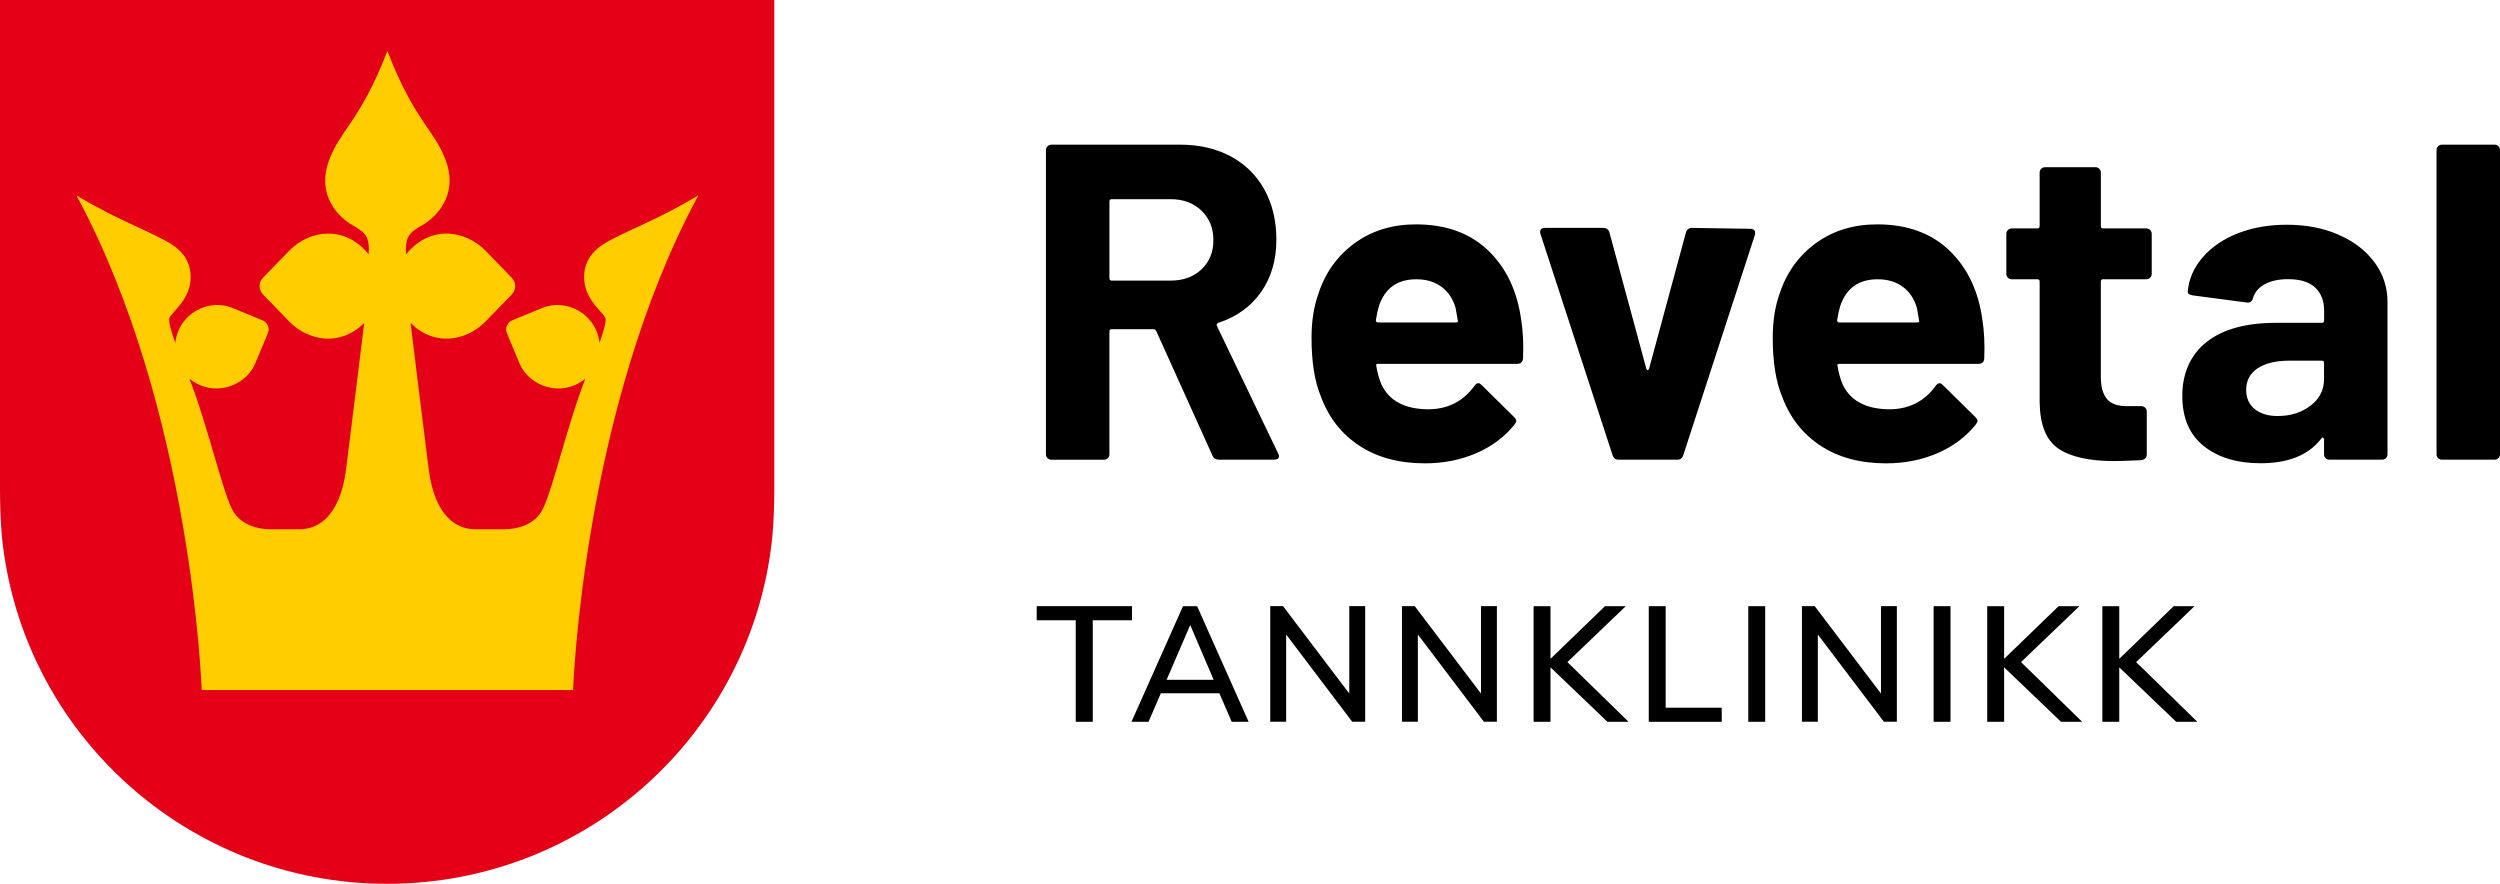
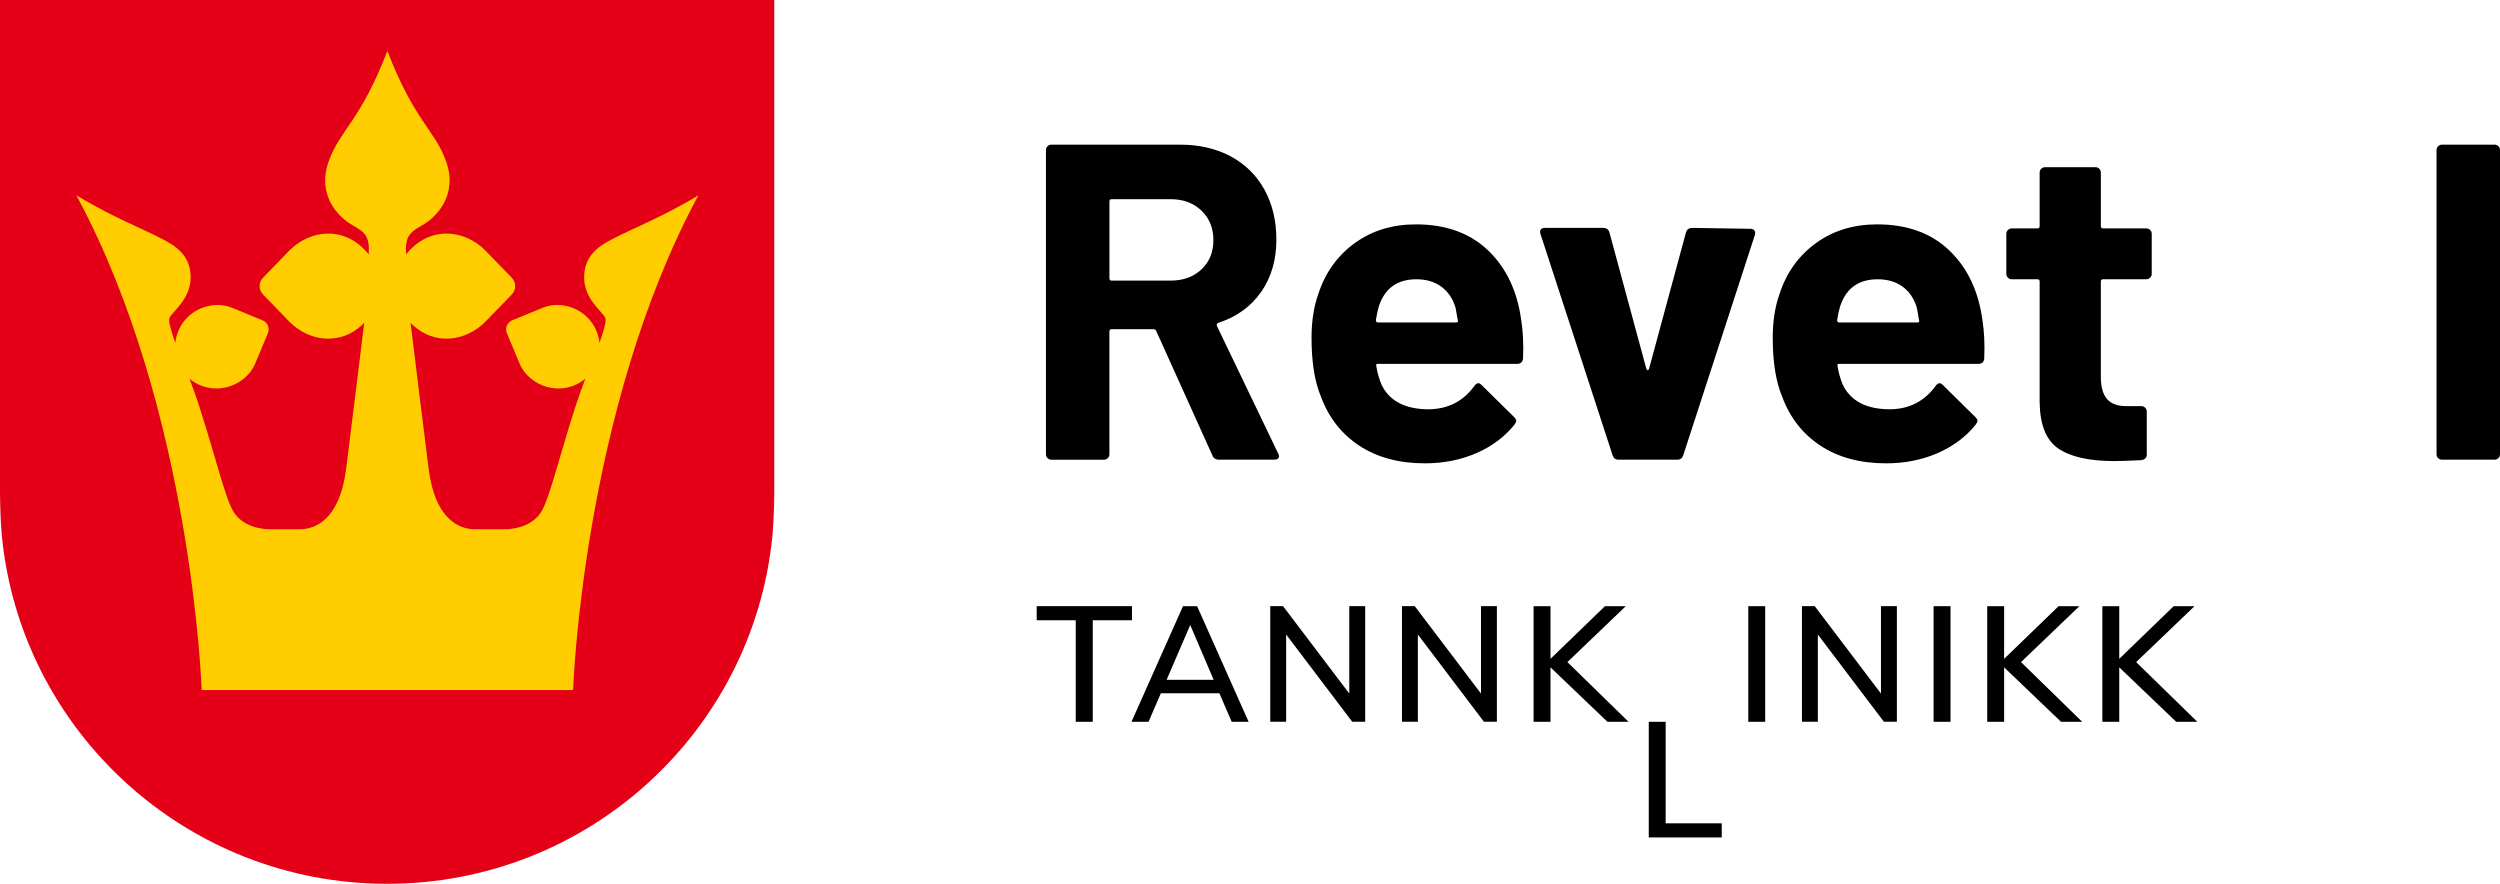
<svg xmlns="http://www.w3.org/2000/svg" id="Layer_1" data-name="Layer 1" viewBox="0 0 772.17 272.97">
  <defs>
    <style>
      .cls-1 {
        fill: #ffcd00;
      }

      .cls-2 {
        fill: #e40017;
      }
    </style>
  </defs>
  <g>
    <path d="m374.5,140.73l-17.38-38.5c-.19-.37-.46-.56-.83-.56h-12.93c-.46,0-.7.23-.7.7v37.95c0,.46-.16.86-.49,1.18-.33.32-.72.49-1.18.49h-16.26c-.46,0-.86-.16-1.18-.49-.33-.32-.49-.72-.49-1.18V46.35c0-.46.16-.86.49-1.18.32-.32.72-.49,1.18-.49h39.75c5.93,0,11.14,1.21,15.64,3.61,4.49,2.41,7.97,5.84,10.43,10.29,2.45,4.45,3.68,9.59,3.68,15.43,0,6.3-1.58,11.7-4.73,16.19-3.15,4.5-7.55,7.67-13.21,9.52-.46.19-.6.51-.42.97l18.9,39.34c.19.37.28.65.28.83,0,.74-.51,1.11-1.53,1.11h-17.1c-.93,0-1.58-.42-1.95-1.25Zm-31.83-78.53v23.77c0,.46.23.7.7.7h18.21c3.89,0,7.07-1.16,9.52-3.47,2.46-2.32,3.68-5.33,3.68-9.04s-1.23-6.74-3.68-9.1c-2.46-2.36-5.63-3.54-9.52-3.54h-18.21c-.46,0-.7.23-.7.7Z" />
    <path d="m470.41,110.71c-.09,1.11-.7,1.67-1.81,1.67h-42.95c-.55,0-.74.23-.55.7.28,1.85.79,3.71,1.53,5.56,2.41,5.19,7.32,7.78,14.73,7.78,5.93-.09,10.61-2.5,14.04-7.23.37-.55.79-.83,1.25-.83.28,0,.6.19.97.56l10.01,9.87c.46.46.7.88.7,1.25,0,.19-.19.56-.55,1.11-3.06,3.8-7,6.74-11.82,8.83-4.82,2.08-10.1,3.13-15.85,3.13-7.97,0-14.71-1.81-20.22-5.42-5.51-3.61-9.48-8.66-11.88-15.15-1.95-4.63-2.92-10.7-2.92-18.21,0-5.09.7-9.59,2.08-13.48,2.13-6.58,5.86-11.81,11.19-15.71,5.33-3.89,11.65-5.84,18.97-5.84,9.27,0,16.7,2.69,22.31,8.06,5.61,5.38,9.01,12.56,10.22,21.54.56,3.52.74,7.46.56,11.81Zm-44.48-16.26c-.37,1.21-.7,2.69-.97,4.45,0,.46.23.7.69.7h24.05c.55,0,.74-.23.55-.7-.46-2.69-.69-3.98-.69-3.89-.83-2.78-2.29-4.93-4.38-6.46-2.09-1.53-4.66-2.29-7.71-2.29-5.84,0-9.68,2.73-11.54,8.2Z" />
    <path d="m498.07,140.59l-22.24-68.25c-.09-.18-.14-.42-.14-.7,0-.83.51-1.25,1.53-1.25h17.93c1.02,0,1.67.46,1.95,1.39l11.4,42.12c.09.28.23.42.42.42s.32-.14.42-.42l11.4-42.12c.28-.92.93-1.39,1.95-1.39l17.93.28c.56,0,.97.16,1.25.49.28.33.32.81.14,1.46l-22.1,67.97c-.28.93-.88,1.39-1.81,1.39h-18.21c-.93,0-1.53-.46-1.81-1.39Z" />
    <path d="m612.88,110.71c-.09,1.11-.7,1.67-1.81,1.67h-42.95c-.56,0-.74.23-.56.7.28,1.85.79,3.71,1.53,5.56,2.41,5.19,7.32,7.78,14.73,7.78,5.93-.09,10.61-2.5,14.04-7.23.37-.55.79-.83,1.25-.83.28,0,.6.19.97.56l10.01,9.87c.46.46.7.88.7,1.25,0,.19-.19.56-.56,1.11-3.06,3.8-7,6.74-11.82,8.83-4.82,2.08-10.1,3.13-15.85,3.13-7.97,0-14.71-1.81-20.22-5.42-5.51-3.61-9.48-8.66-11.88-15.15-1.95-4.63-2.92-10.7-2.92-18.21,0-5.09.69-9.59,2.08-13.48,2.13-6.58,5.86-11.81,11.19-15.71,5.33-3.89,11.65-5.84,18.97-5.84,9.27,0,16.7,2.69,22.31,8.06,5.61,5.38,9.01,12.56,10.22,21.54.56,3.52.74,7.46.56,11.81Zm-44.48-16.26c-.37,1.21-.7,2.69-.97,4.45,0,.46.23.7.69.7h24.05c.56,0,.74-.23.56-.7-.46-2.69-.69-3.98-.69-3.89-.83-2.78-2.29-4.93-4.38-6.46s-4.66-2.29-7.71-2.29c-5.84,0-9.68,2.73-11.54,8.2Z" />
    <path d="m664.1,85.76c-.33.33-.72.49-1.18.49h-13.34c-.46,0-.7.23-.7.69v29.47c0,3.06.63,5.33,1.88,6.81,1.25,1.48,3.27,2.22,6.05,2.22h4.59c.46,0,.86.16,1.18.49.32.33.49.72.49,1.18v13.21c0,1.02-.56,1.62-1.67,1.81-3.89.18-6.67.28-8.34.28-7.69,0-13.44-1.27-17.24-3.82-3.8-2.55-5.75-7.34-5.84-14.39v-37.25c0-.46-.23-.69-.7-.69h-7.92c-.46,0-.86-.16-1.18-.49-.33-.32-.49-.72-.49-1.18v-12.37c0-.46.16-.86.49-1.18.32-.32.72-.49,1.18-.49h7.92c.46,0,.7-.23.7-.7v-16.54c0-.46.16-.86.49-1.18s.72-.49,1.18-.49h15.57c.46,0,.86.16,1.18.49.32.33.49.72.49,1.18v16.54c0,.46.23.7.7.7h13.34c.46,0,.86.16,1.18.49.32.33.49.72.49,1.18v12.37c0,.46-.16.86-.49,1.18Z" />
-     <path d="m722.41,72.55c4.73,2.08,8.41,4.93,11.05,8.55,2.64,3.61,3.96,7.65,3.96,12.09v47.12c0,.46-.16.86-.49,1.18-.33.32-.72.49-1.18.49h-16.26c-.46,0-.86-.16-1.18-.49-.33-.32-.49-.72-.49-1.18v-4.59c0-.28-.09-.46-.28-.56-.19-.09-.37,0-.56.28-3.89,5.1-10.15,7.64-18.76,7.64-7.23,0-13.07-1.76-17.51-5.28-4.45-3.52-6.67-8.71-6.67-15.57s2.5-12.67,7.51-16.61c5-3.94,12.14-5.91,21.41-5.91h14.18c.46,0,.7-.23.7-.7v-3.06c0-3.06-.93-5.44-2.78-7.16-1.85-1.71-4.63-2.57-8.34-2.57-2.87,0-5.26.51-7.16,1.53-1.9,1.02-3.13,2.46-3.68,4.31-.28,1.02-.88,1.48-1.81,1.39l-16.82-2.22c-1.11-.19-1.62-.6-1.53-1.25.37-3.89,1.92-7.41,4.66-10.56,2.73-3.15,6.35-5.61,10.84-7.37,4.49-1.76,9.52-2.64,15.08-2.64,6.02,0,11.4,1.04,16.12,3.13Zm-8.76,52.75c2.78-2.13,4.17-4.87,4.17-8.2v-5c0-.46-.23-.7-.7-.7h-10.01c-4.17,0-7.44.79-9.8,2.36-2.36,1.58-3.54,3.8-3.54,6.67,0,2.5.88,4.47,2.64,5.91,1.76,1.44,4.12,2.15,7.09,2.15,3.98,0,7.37-1.06,10.15-3.2Z" />
    <path d="m753.06,141.5c-.33-.32-.49-.72-.49-1.18V46.35c0-.46.16-.86.49-1.18.32-.32.72-.49,1.18-.49h16.26c.46,0,.86.16,1.18.49.32.33.49.72.49,1.18v93.96c0,.46-.16.86-.49,1.18-.33.32-.72.49-1.18.49h-16.26c-.46,0-.86-.16-1.18-.49Z" />
  </g>
  <g>
    <path d="m332.26,222.94v-31.36h-12.06v-4.36h29.43v4.36h-12.11v31.36h-5.27Z" />
    <path d="m380.43,222.94l-3.8-8.81h-18.08l-3.8,8.81h-5.27l15.91-35.71h4.36l15.91,35.71h-5.22Zm-20.11-12.97h14.54l-7.24-16.92-7.29,16.92Z" />
    <path d="m416.75,187.22h4.91v35.71h-4l-20.41-26.95v26.95h-4.91v-35.71h3.95l20.46,27v-27Z" />
    <path d="m457.43,187.22h4.91v35.71h-4l-20.41-26.95v26.95h-4.91v-35.71h3.95l20.46,27v-27Z" />
    <path d="m503.02,222.94h-6.54l-17.58-16.82v16.82h-5.22v-35.71h5.22v16.26l16.82-16.26h6.43l-18.03,17.27,18.89,18.44Z" />
-     <path d="m509.25,222.94v-35.71h5.22v31.36h17.32v4.36h-22.54Z" />
+     <path d="m509.25,222.94h5.22v31.36h17.32v4.36h-22.54Z" />
    <path d="m539.99,222.94v-35.71h5.22v35.71h-5.22Z" />
    <path d="m580.97,187.22h4.91v35.71h-4l-20.41-26.95v26.95h-4.91v-35.71h3.95l20.46,27v-27Z" />
    <path d="m597.23,222.94v-35.71h5.22v35.71h-5.22Z" />
    <path d="m643.13,222.94h-6.54l-17.58-16.82v16.82h-5.22v-35.71h5.22v16.26l16.82-16.26h6.43l-18.03,17.27,18.89,18.44Z" />
    <path d="m678.69,222.94h-6.54l-17.58-16.82v16.82h-5.22v-35.71h5.22v16.26l16.82-16.26h6.43l-18.03,17.27,18.89,18.44Z" />
  </g>
  <g>
    <path class="cls-2" d="m0,0v151.55c0,4,.2,10.19.58,14.09,5.97,60.26,56.97,107.34,118.99,107.34s113.02-47.08,118.99-107.34c.39-3.9.59-10.09.59-14.09V0H0Z" />
    <path class="cls-1" d="m177.01,213.13s2.93-86.6,38.71-152.81c-13.45,8.12-23.4,11.27-29.74,15.34-3.64,2.5-5.56,5.62-5.56,10.02,0,6.71,5.62,10.54,6.52,12.47.42.89-.32,3.58-1.78,7.75-1.1-9.39-10.54-13.61-17.41-10.89-1.77.7-8.42,3.46-9.35,3.84-.93.38-1.48.9-1.84,1.73-.33.85-.31,1.6.08,2.53.39.92,3.14,7.58,3.9,9.32,2.95,6.83,12.81,10.57,20.25,4.54-.96,2.54-1.96,5.21-3.07,8.65-5.04,15.68-7.77,27.35-10.24,31.93-2.47,4.58-7.8,5.92-11.66,5.92h-9.11c-5.11,0-12.36-3.32-14.3-18.55-1.68-13.2-4.8-38.64-5.6-45.19,7.38,7.49,17.26,5.49,22.99-.25,1.56-1.56,7.35-7.57,8.16-8.41.81-.83,1.16-1.64,1.16-2.7s-.35-1.86-1.16-2.7c-.81-.83-6.61-6.84-8.16-8.41-6.09-6.11-16.89-7.97-24.38,1.3-.29-5.35.84-6.66,4.98-8.99,4.23-2.38,11.2-9.16,7.33-19.88-3.47-9.61-9.74-12.31-18.08-33.95-8.34,21.63-14.61,24.34-18.08,33.95-3.88,10.72,3.09,17.49,7.33,19.88,4.14,2.33,5.28,3.65,4.98,8.99-7.49-9.27-18.29-7.41-24.38-1.3-1.56,1.56-7.35,7.57-8.16,8.41-.81.83-1.16,1.64-1.16,2.7s.35,1.86,1.16,2.7c.81.83,6.61,6.84,8.16,8.41,5.72,5.75,15.6,7.75,22.99.25-.8,6.55-3.92,31.99-5.6,45.19-1.94,15.23-9.19,18.55-14.3,18.55h-9.11c-3.86,0-9.19-1.34-11.66-5.92-2.47-4.58-5.2-16.25-10.24-31.93-1.1-3.44-2.11-6.11-3.07-8.65,7.44,6.03,17.3,2.29,20.25-4.54.76-1.75,3.51-8.4,3.9-9.32s.41-1.68.08-2.53c-.36-.84-.92-1.35-1.84-1.73-.93-.38-7.58-3.14-9.35-3.84-6.87-2.72-16.31,1.49-17.41,10.89-1.46-4.17-2.2-6.85-1.78-7.75.9-1.92,6.52-5.76,6.52-12.47,0-4.4-1.91-7.53-5.56-10.02-6.34-4.07-16.29-7.21-29.74-15.34,35.78,66.21,38.71,152.81,38.71,152.81h114.71Z" />
  </g>
</svg>